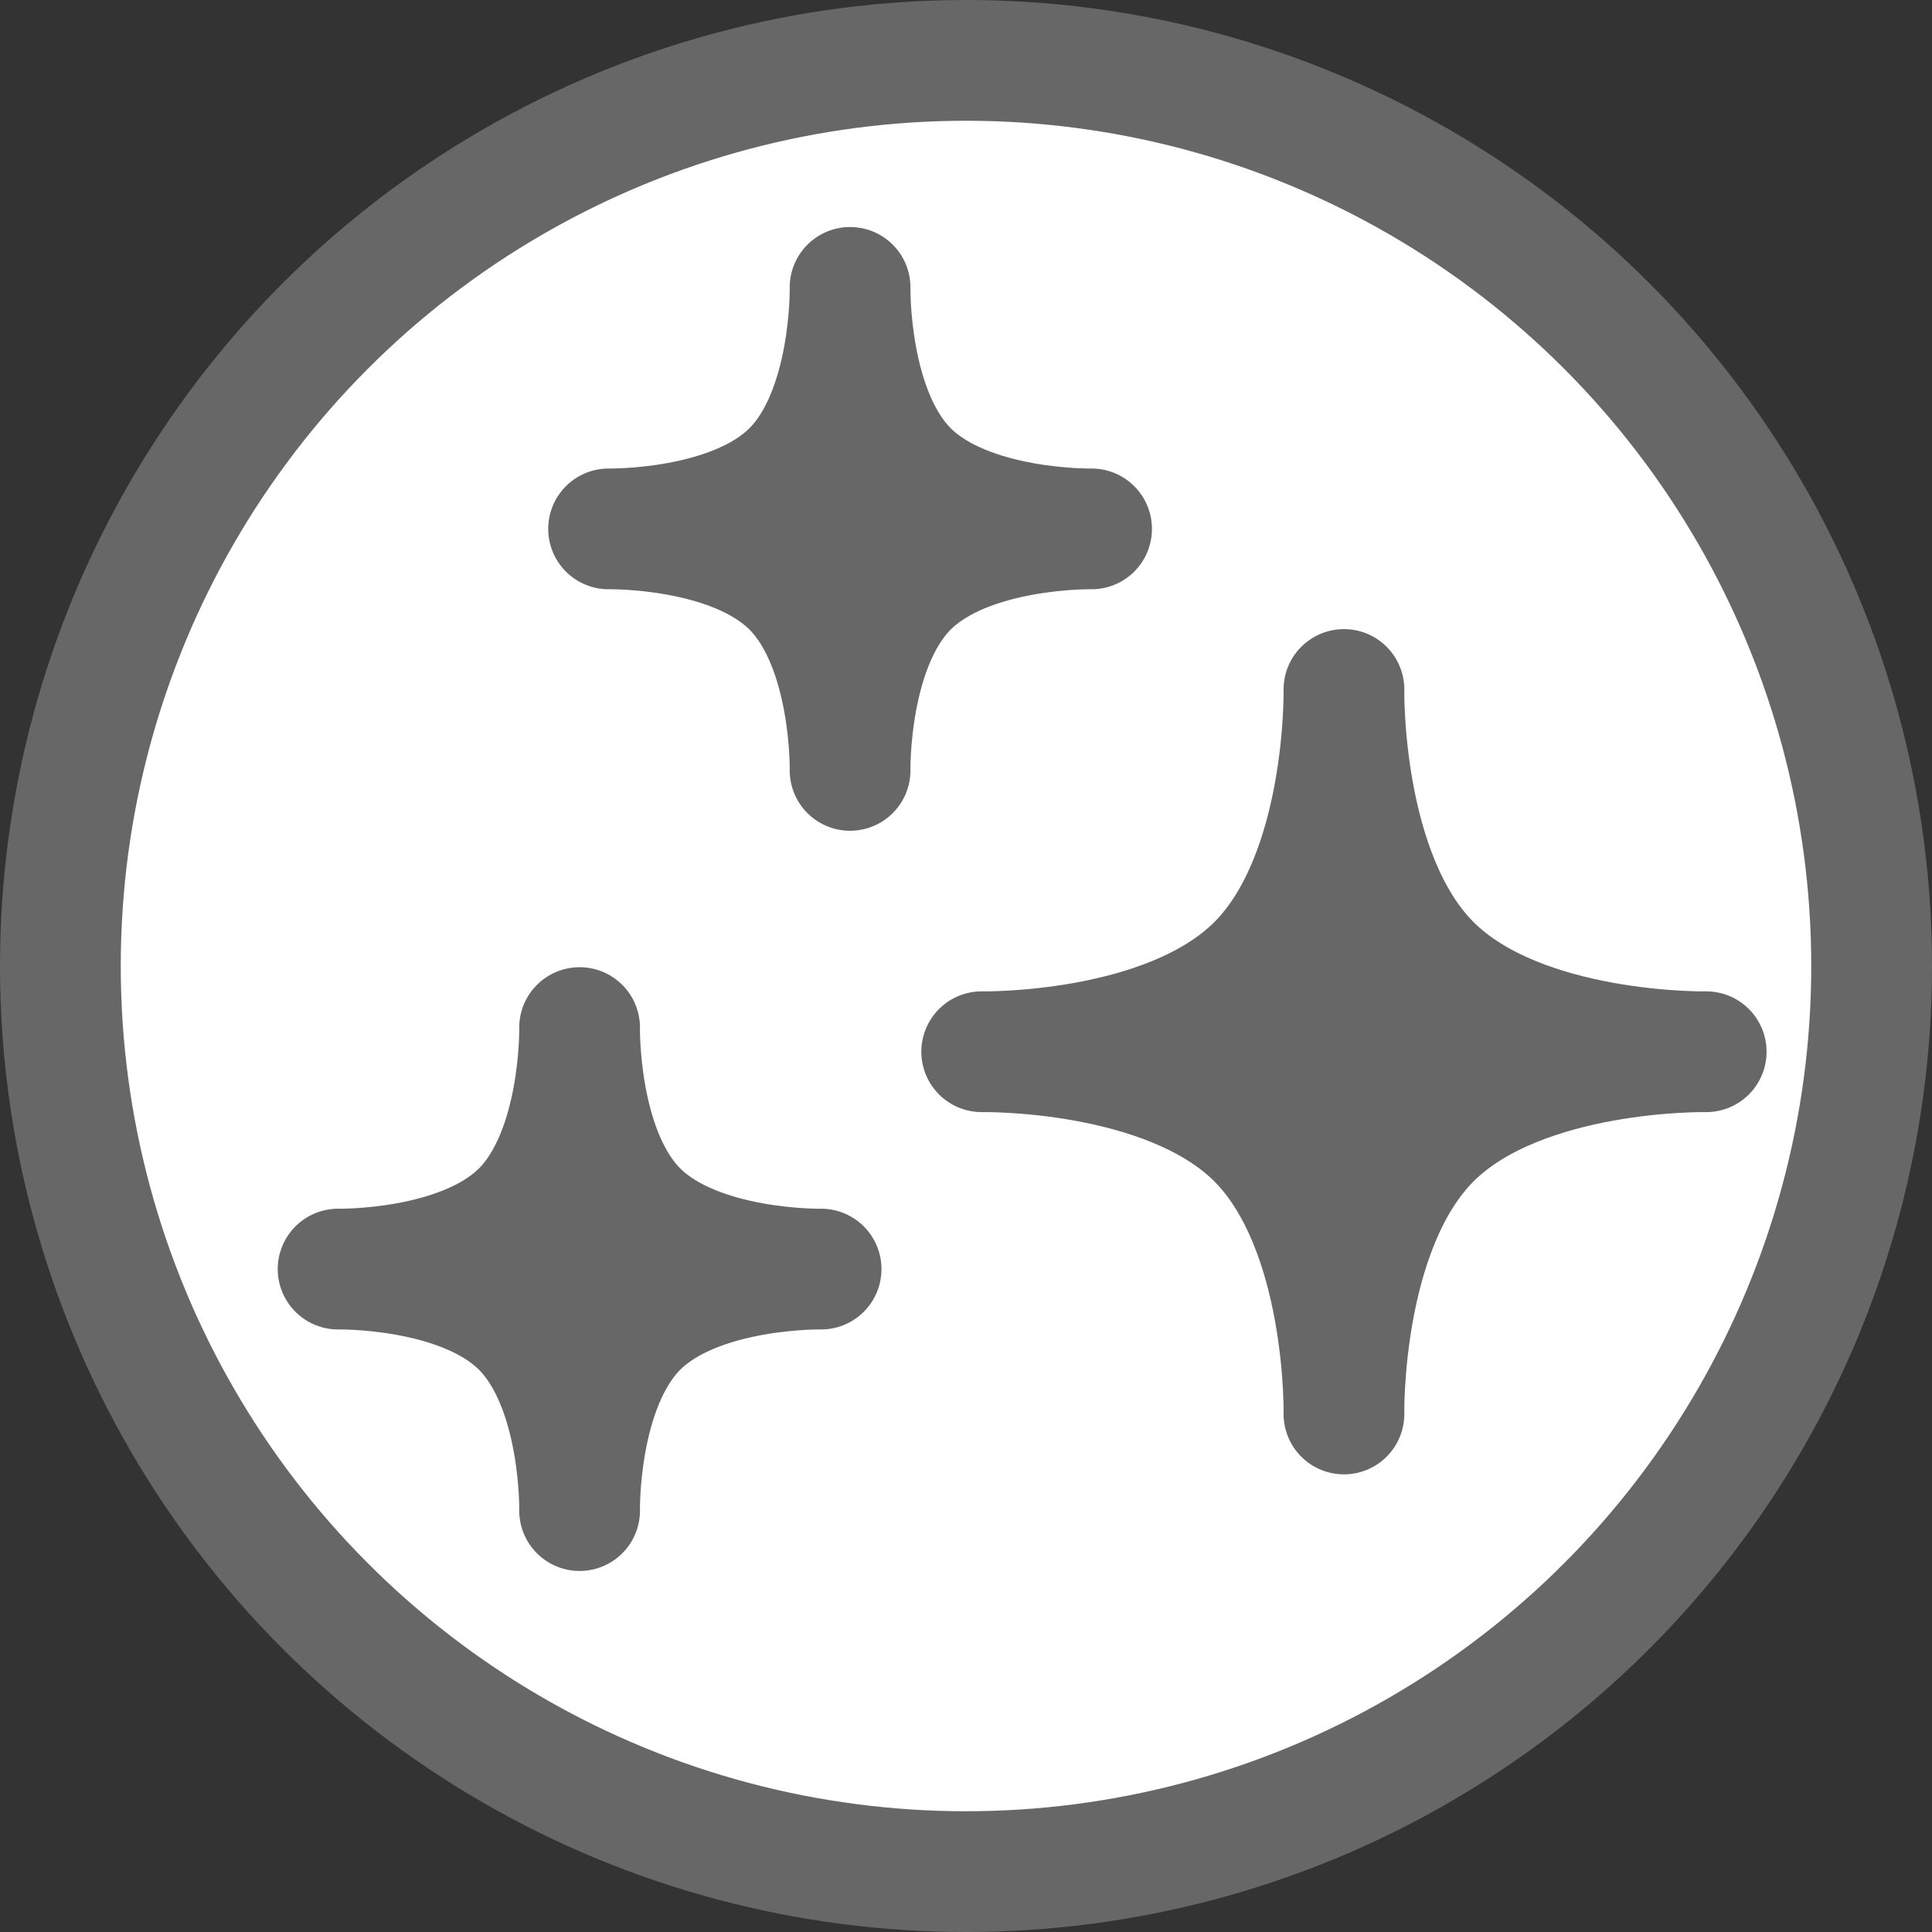
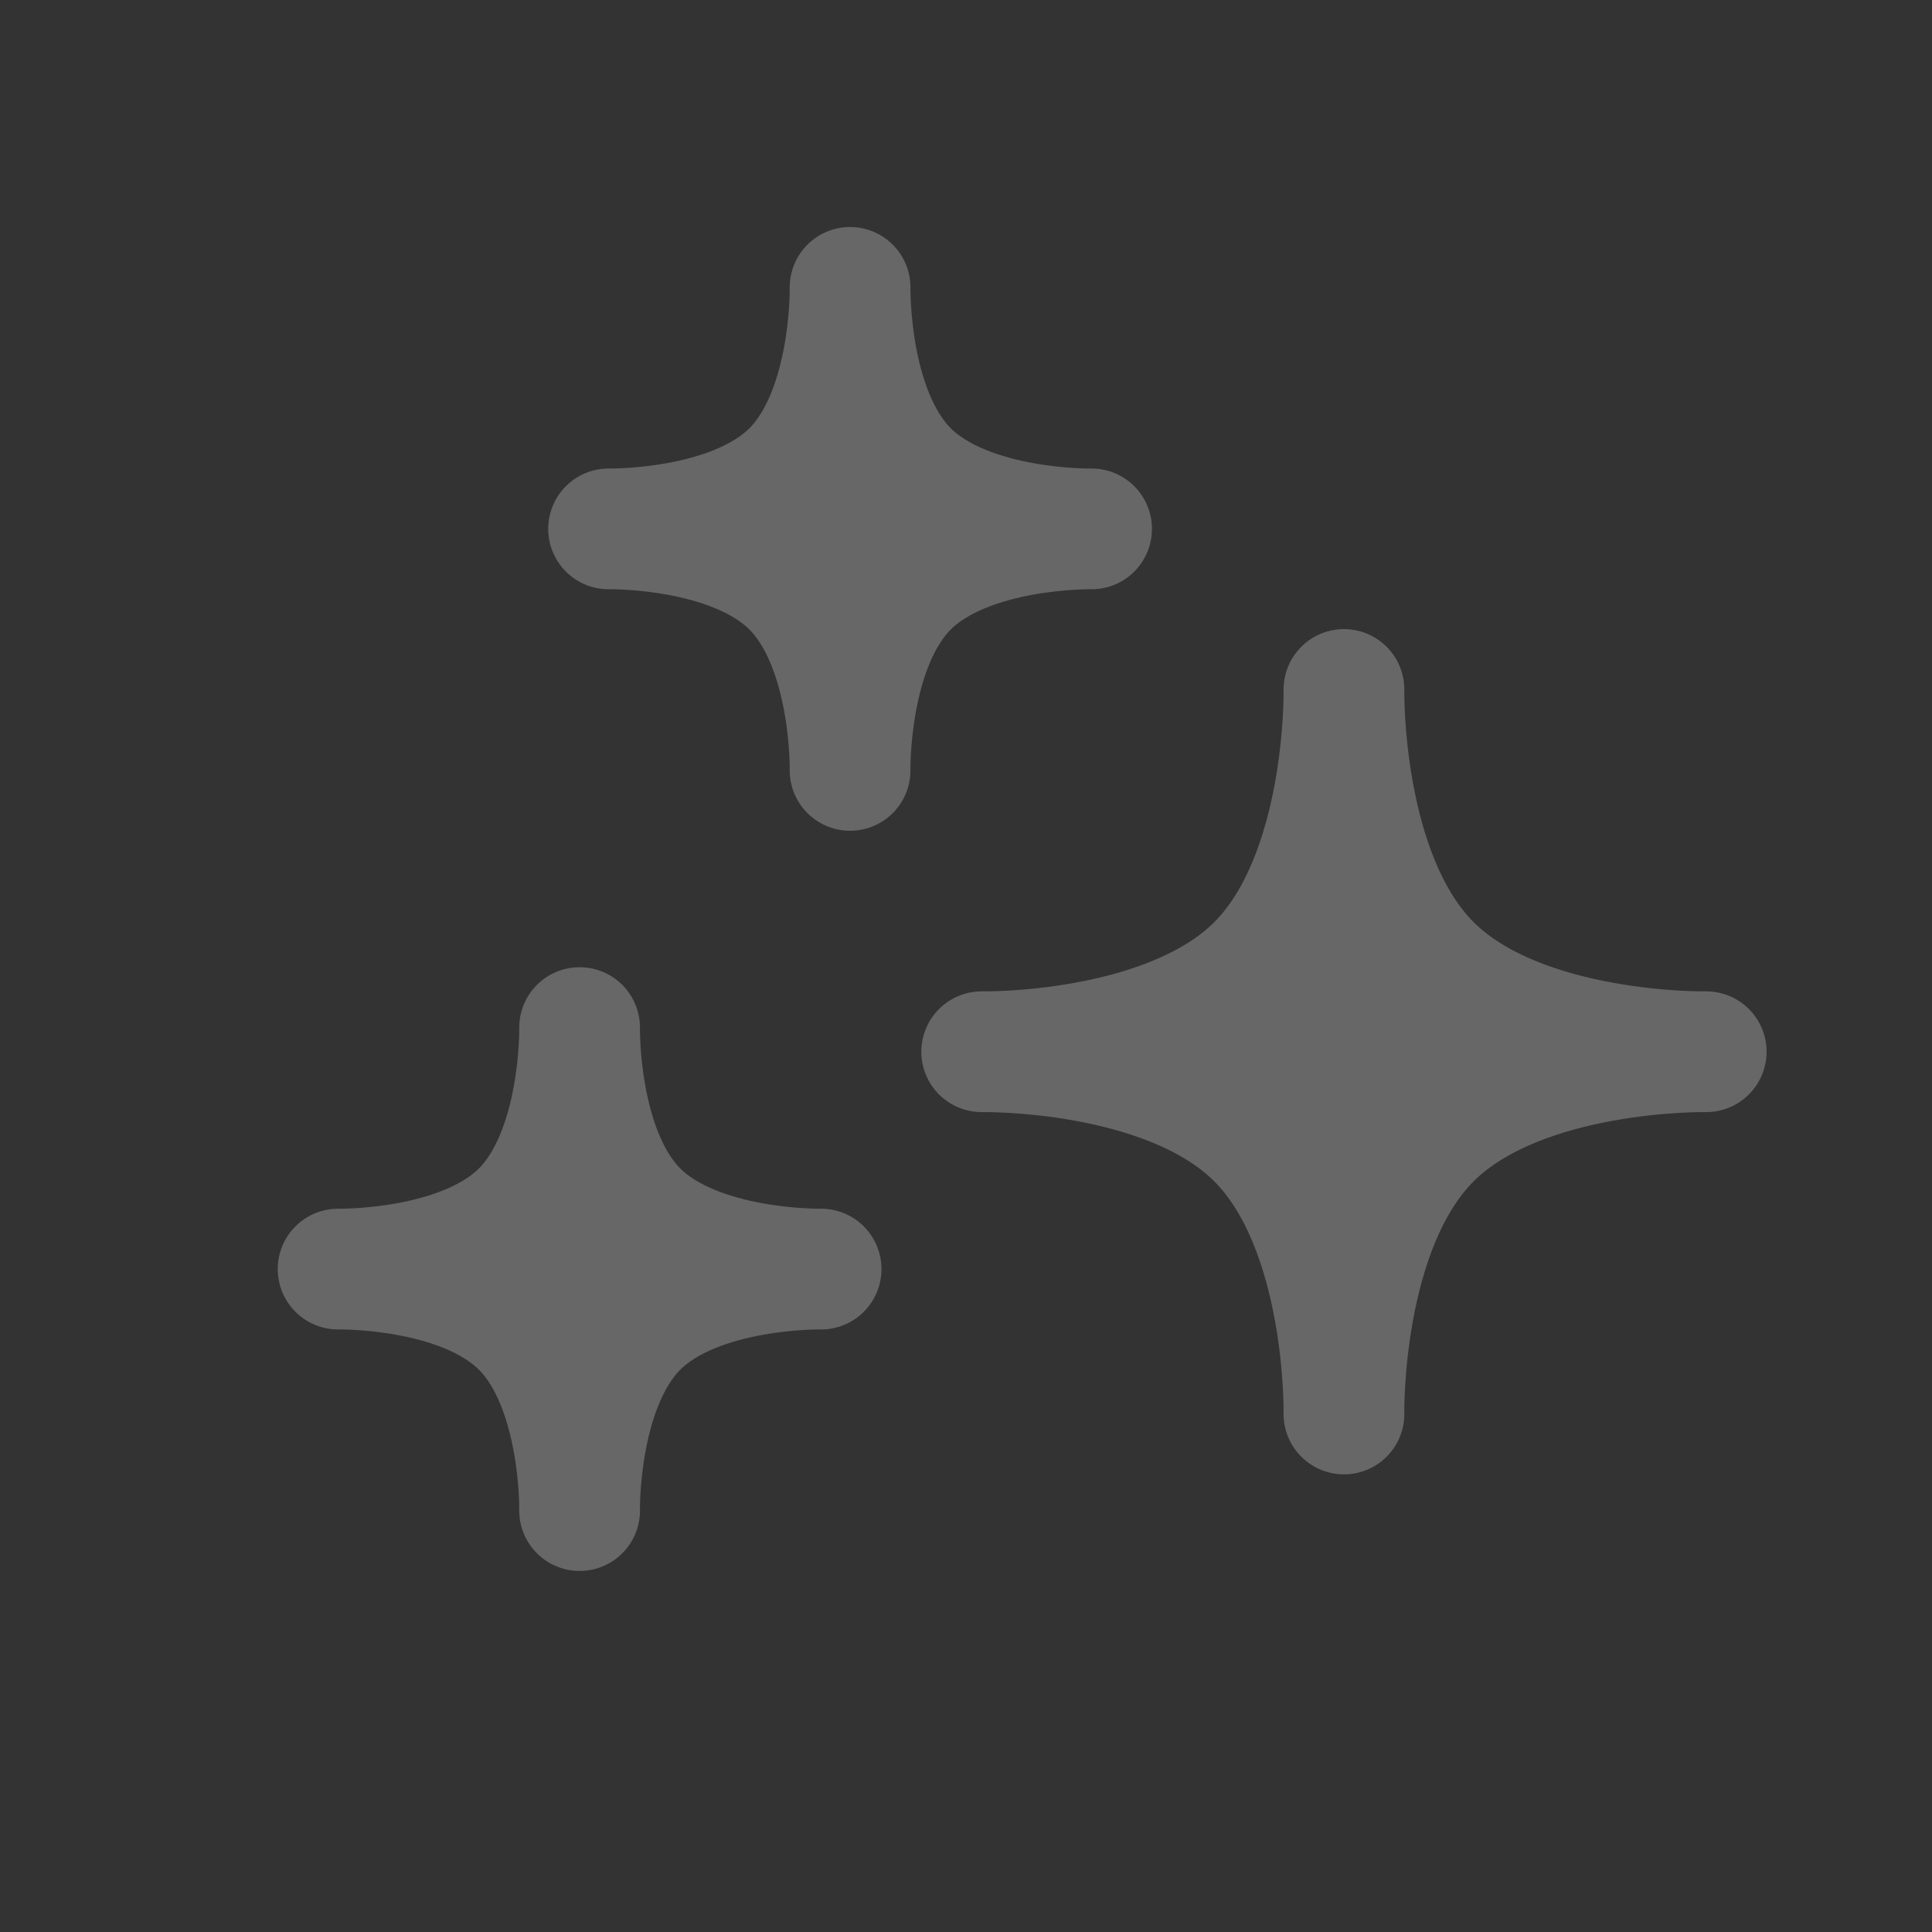
<svg xmlns="http://www.w3.org/2000/svg" id="_26-Concept-Details_TaxonomyAdvisor" data-name="26-Concept-Details_TaxonomyAdvisor" viewBox="0 0 16 16">
  <rect x="0" y="0" width="16" height="16" fill="#333333" stroke="none" />
  <defs>
    <style>
      .cls-1 {
        fill: #666766;
      }

      .cls-1, .cls-2 {
        stroke: #666766;
        stroke-linecap: round;
        stroke-linejoin: round;
      }

      .cls-2 {
        fill: white;
      }
    </style>
  </defs>
  <g id="Magic">
-     <circle class="cls-2" cx="8" cy="8" r="7.5" />
    <g id="Stars_2">
      <path class="cls-1" d="M5.04,4.38s1.02-.02,1.52.48.48,1.52.48,1.52h0s-.02-1.02.48-1.52,1.52-.48,1.52-.48h0s-1.02.02-1.52-.48-.48-1.52-.48-1.52h0s.02,1.02-.48,1.52-1.52.48-1.52.48h0Z" />
      <path class="cls-1" d="M2.8,10.51s1.02-.02,1.52.48.48,1.52.48,1.52h0s-.02-1.02.48-1.52,1.52-.48,1.52-.48h0s-1.02.02-1.52-.48-.48-1.52-.48-1.52h0s.02,1.02-.48,1.52-1.52.48-1.52.48h0Z" />
      <path class="cls-1" d="M8.13,8.71s1.53-.03,2.28.72.72,2.28.72,2.28h0s-.03-1.53.72-2.28,2.28-.72,2.28-.72h0s-1.53.03-2.28-.72-.72-2.28-.72-2.28h0s.03,1.53-.72,2.28-2.28.72-2.28.72h0Z" />
    </g>
  </g>
</svg>